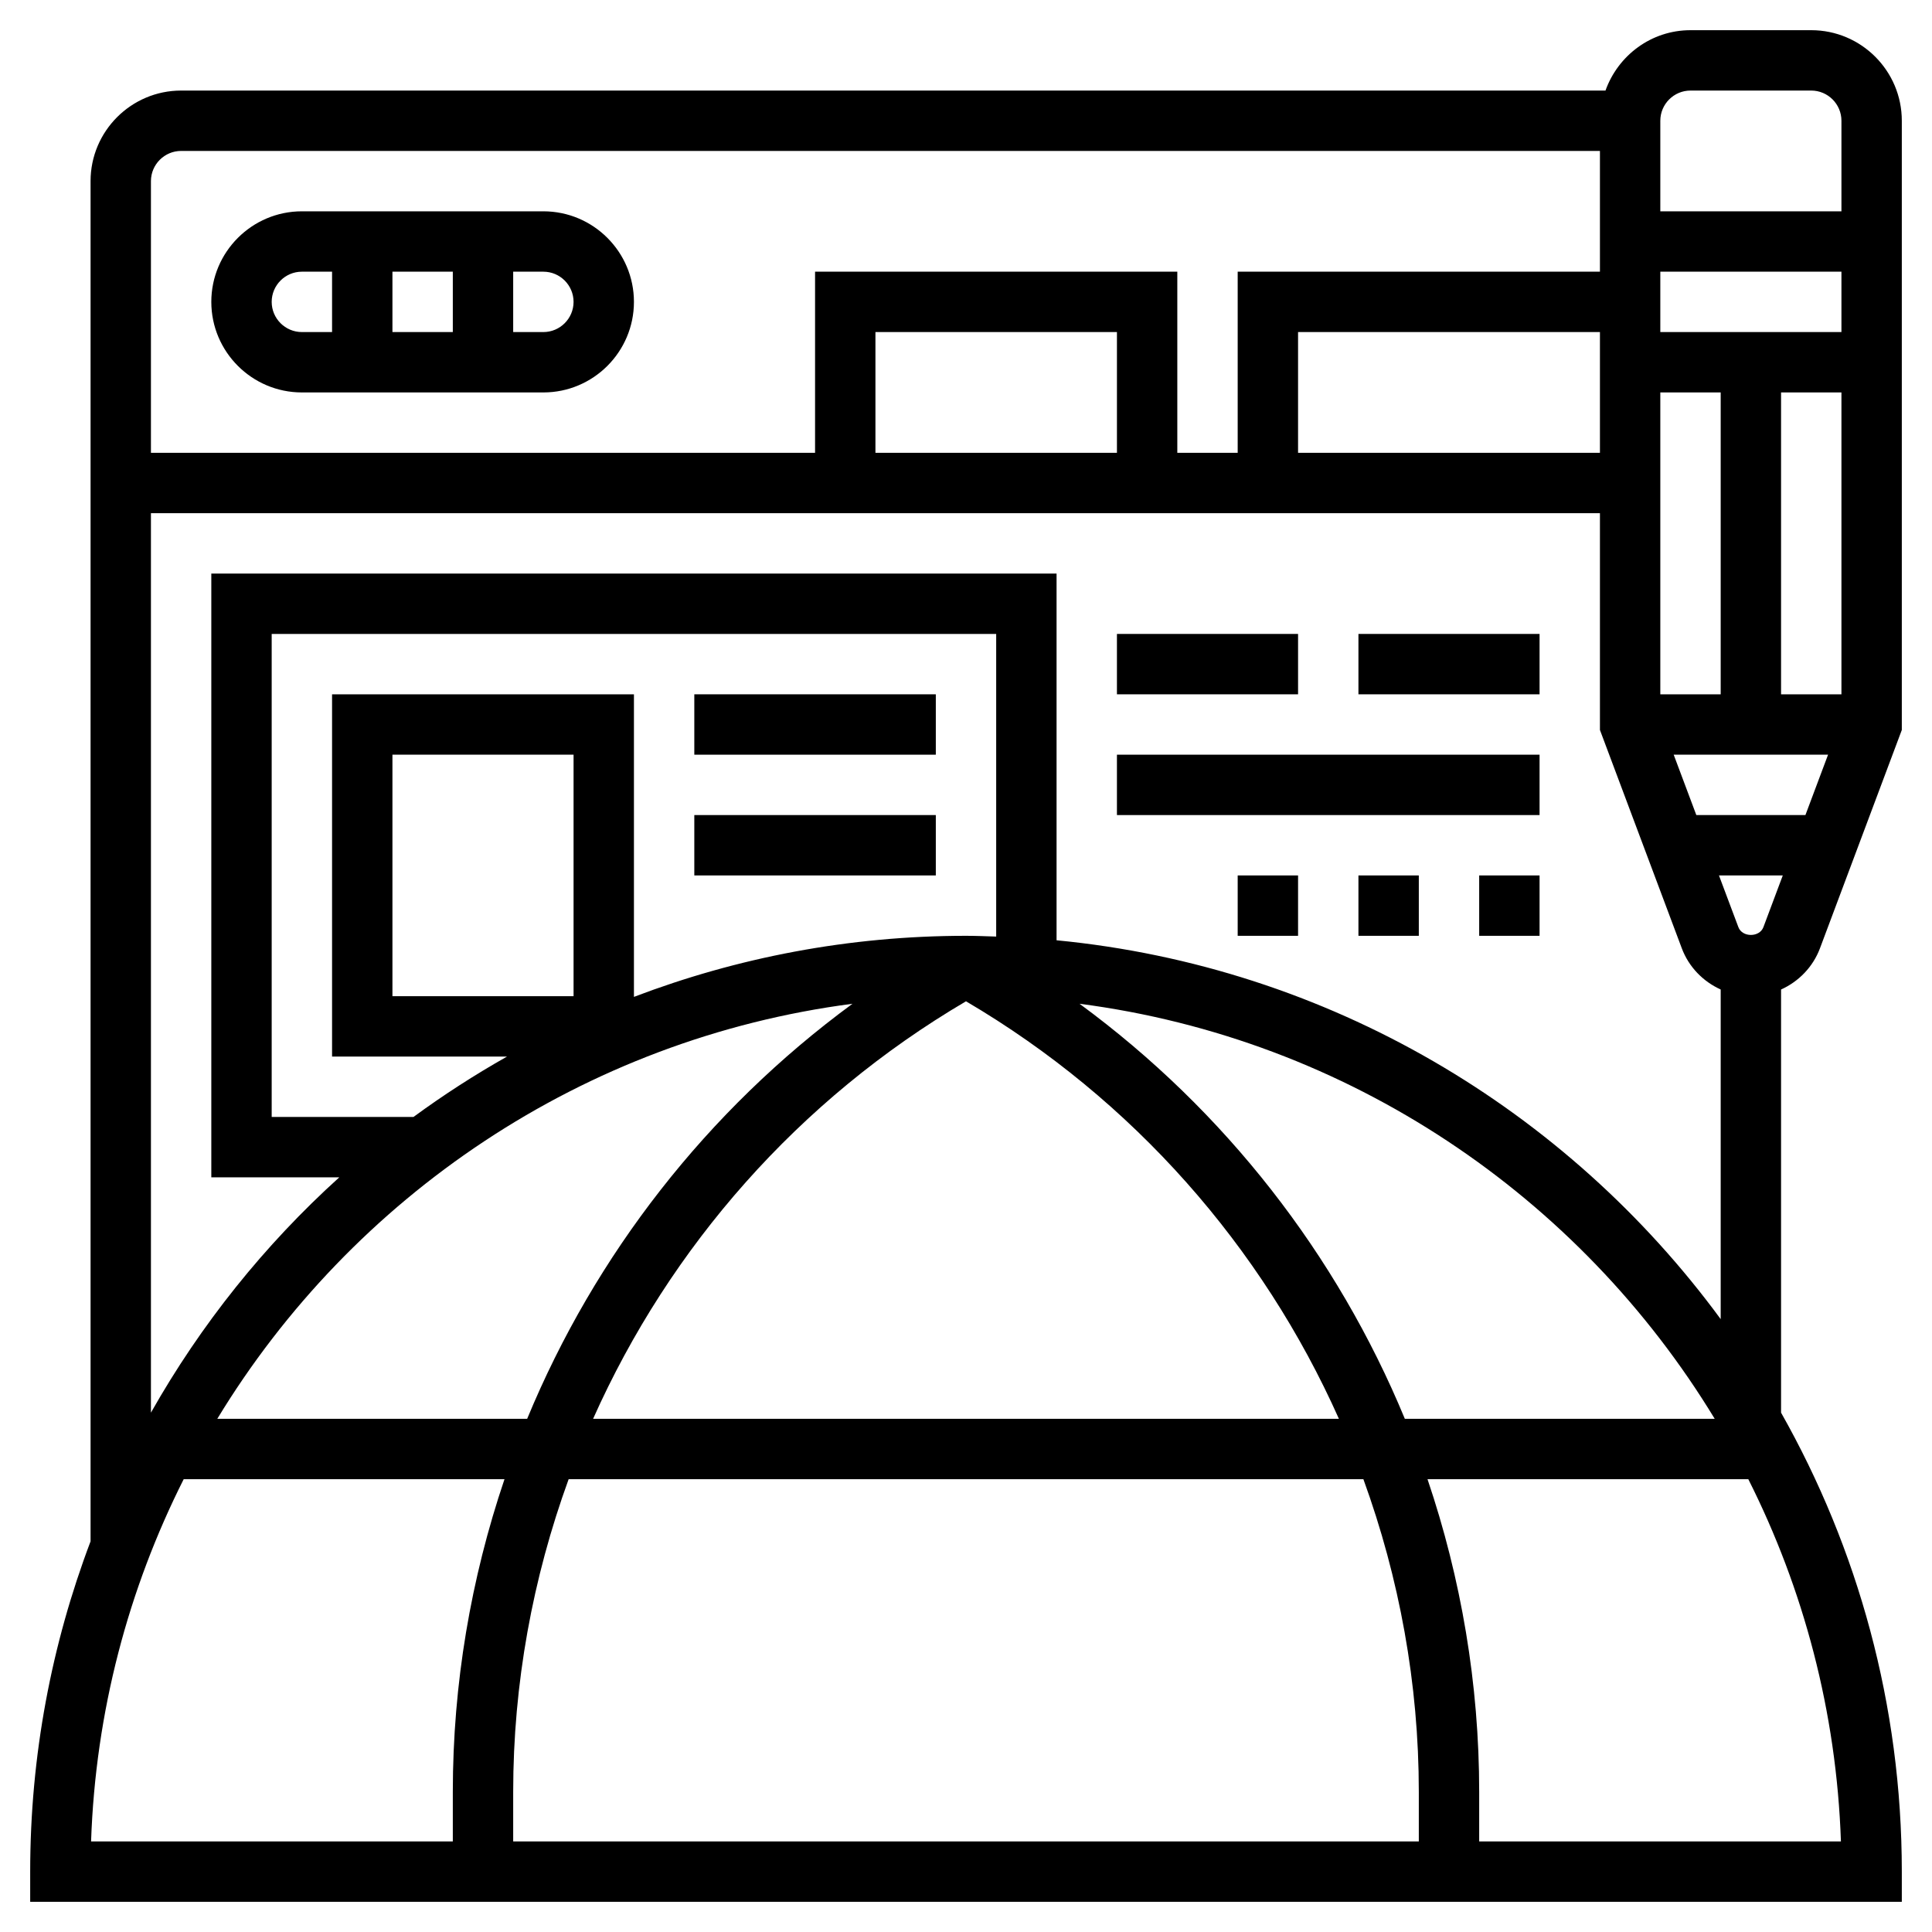
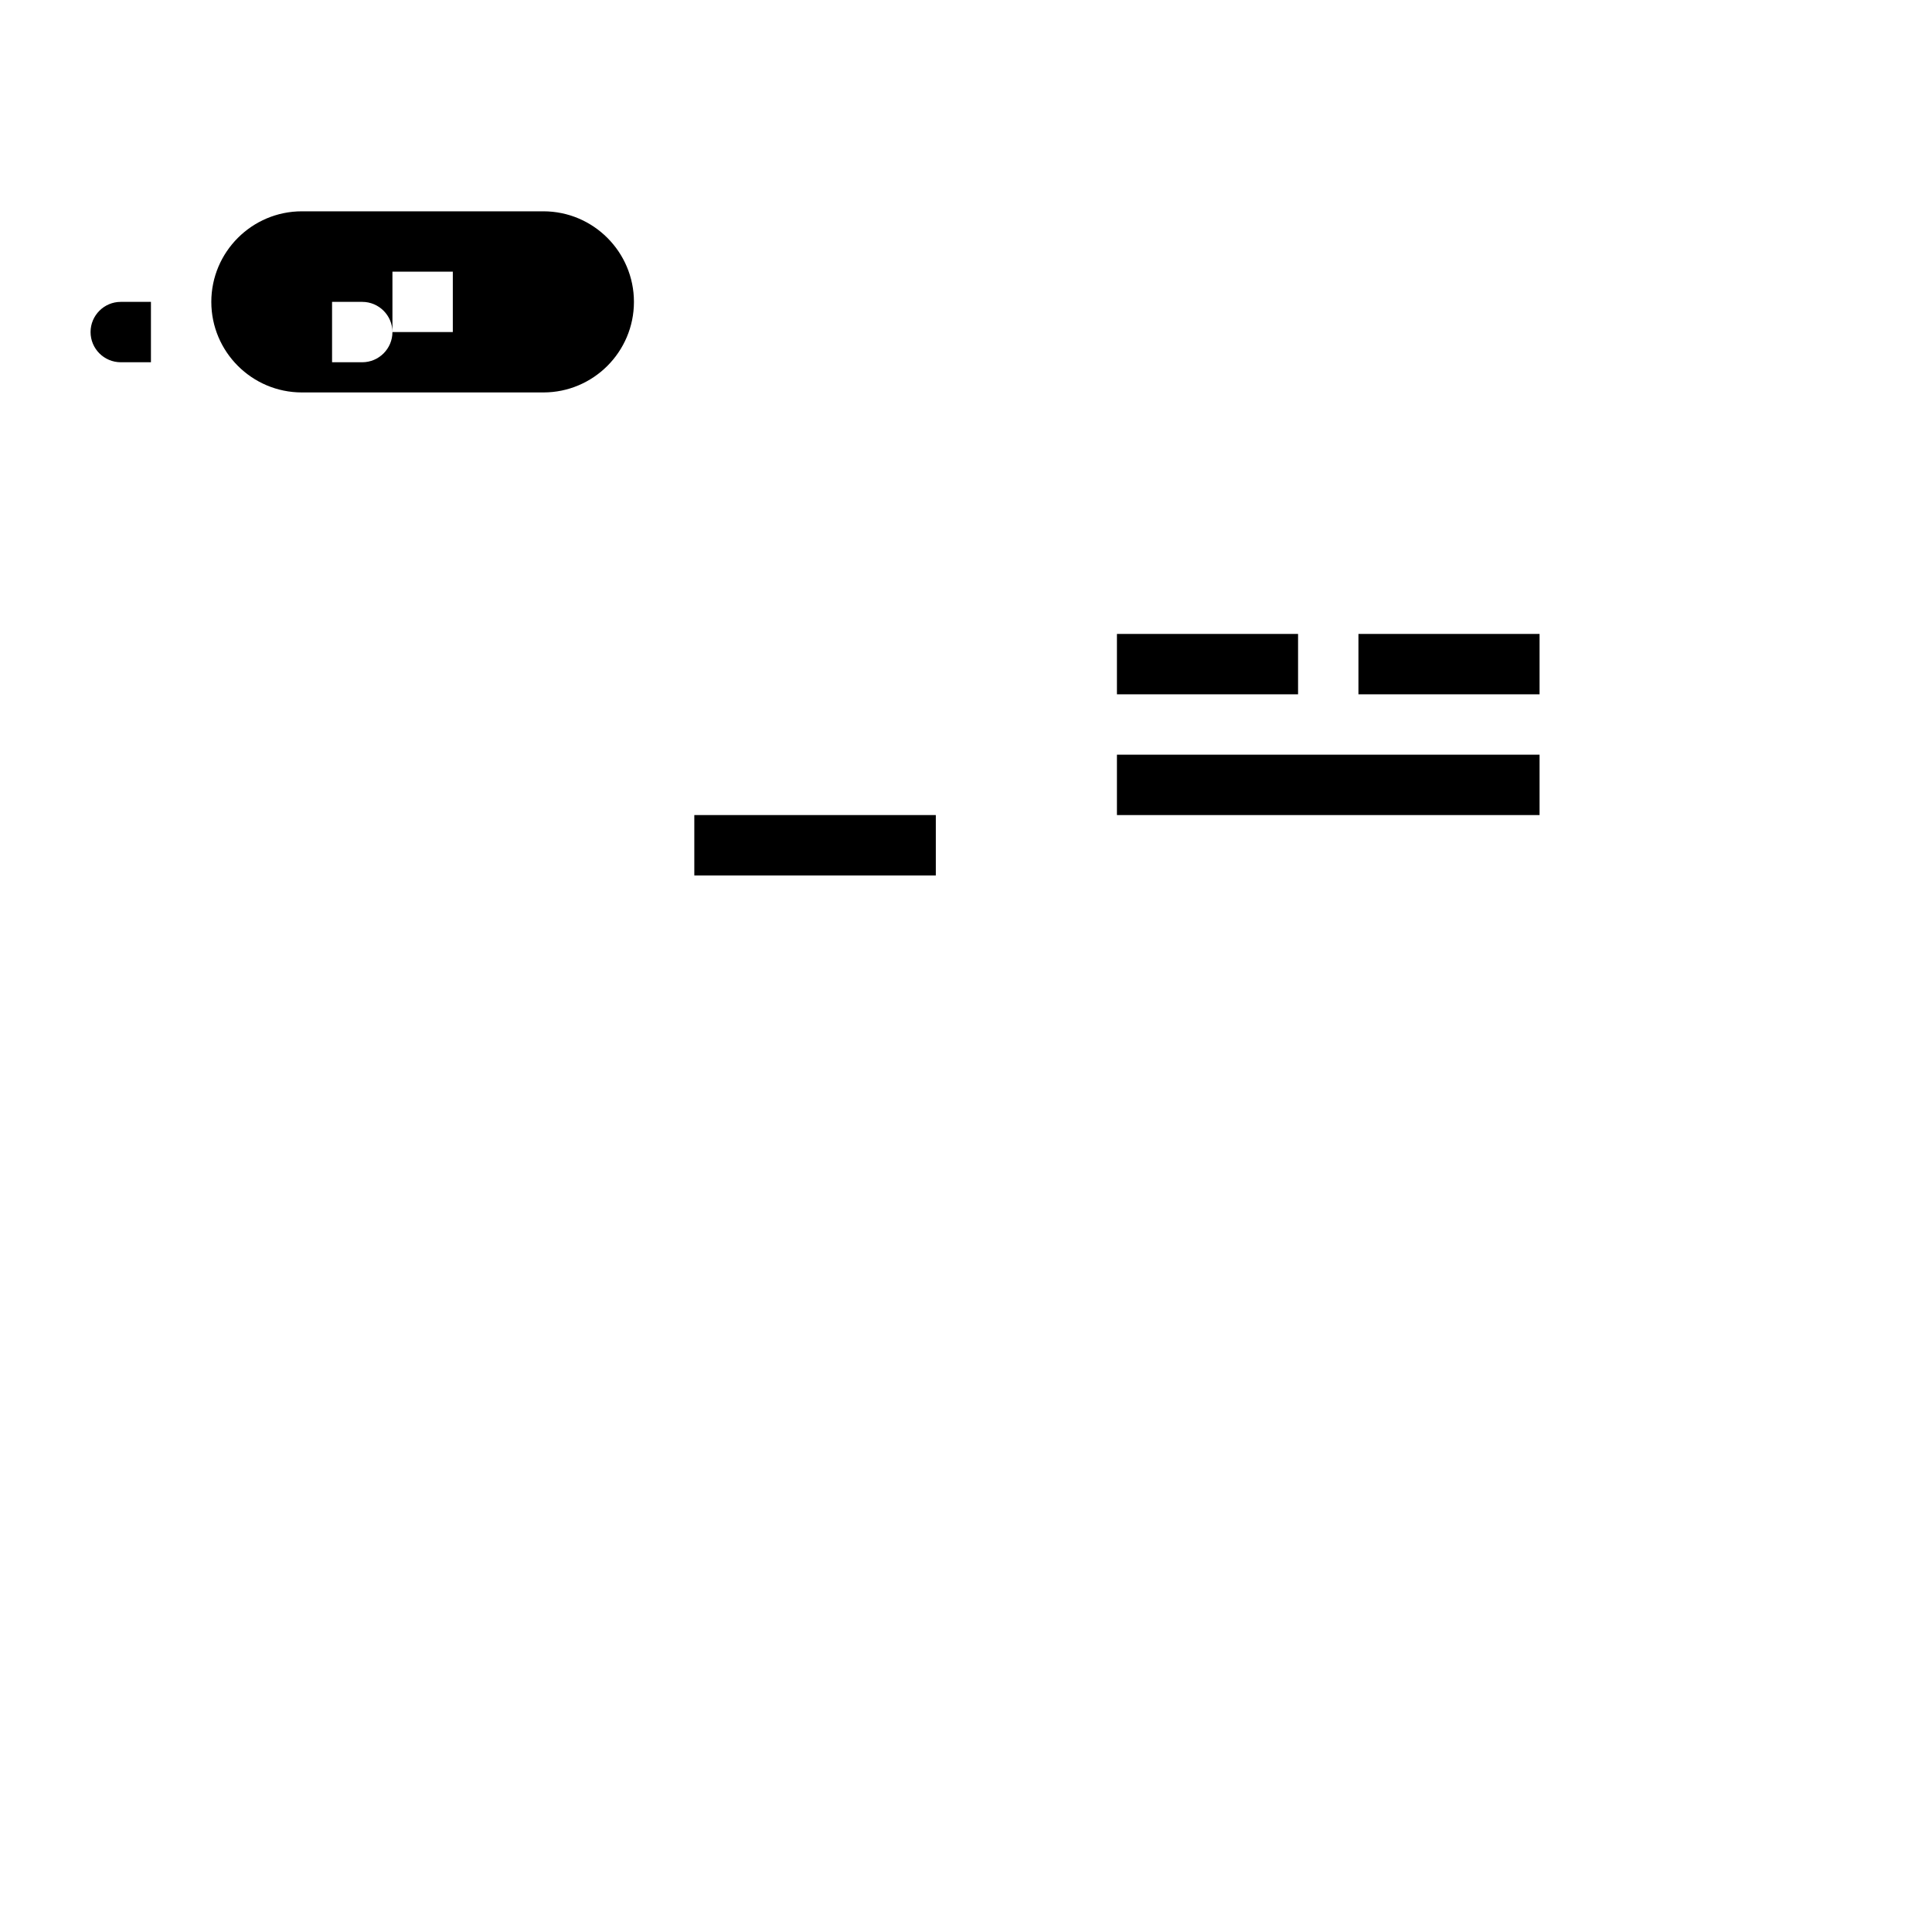
<svg xmlns="http://www.w3.org/2000/svg" id="_x33_0" enable-background="new 0 0 64 64" height="512" viewBox="0 0 64 64" width="512">
  <g>
-     <path d="m60.288 31.415 2.712-7.234v-20.181c0-1.654-1.346-3-3-3h-4c-1.302 0-2.402.839-2.816 2h-47.184c-1.654 0-3 1.346-3 3v45.059c-1.289 3.404-2 7.091-2 10.941v1h62v-1c0-5.522-1.458-10.708-4-15.204v-14.017c.582-.263 1.056-.746 1.288-1.364zm-1.288-8.415v-10h2v10zm-4-10h2v10h-2zm0-2v-2h6v2zm-2 4h-10v-4h10zm7.557 10-.75 2h-3.614l-.75-2zm-1.5 4-.642 1.713c-.129.344-.7.344-.829 0l-.643-1.713zm-3.057-26h4c.551 0 1 .449 1 1v3h-6v-3c0-.551.449-1 1-1zm-50 2h47v4h-12v6h-2v-6h-12v6h-22v-9c0-.551.449-1 1-1zm31 10h-8v-4h8zm-30.915 34h10.627c-1.114 3.292-1.712 6.783-1.712 10.357v1.643h-11.983c.147-4.302 1.238-8.367 3.068-12zm40.915 10.357v1.643h-30v-1.643c0-3.587.646-7.083 1.837-10.357h26.327c1.19 3.274 1.836 6.77 1.836 10.357zm-27.353-12.357c2.543-5.7 6.814-10.575 12.353-13.831 5.539 3.256 9.81 8.131 12.353 13.831zm16.114-13.749c8.917 1.16 16.57 6.383 21.041 13.749h-10.265c-2.247-5.435-5.956-10.21-10.776-13.749zm-2.761-2.226c-.333-.01-.665-.025-1-.025-3.873 0-7.579.72-11 2.023v-10.023h-10v12h5.796c-1.074.607-2.109 1.274-3.098 2h-4.698v-16h24zm-14 1.975h-6v-8h6zm9.24.251c-4.821 3.539-8.53 8.314-10.777 13.749h-10.265c4.471-7.365 12.125-12.588 21.042-13.749zm20.76 27.749v-1.643c0-3.575-.598-7.066-1.712-10.357h10.627c1.83 3.633 2.921 7.698 3.068 12zm-14-29.852v-12.148h-28v20h4.24c-2.477 2.238-4.586 4.872-6.24 7.796v-29.796h48v7.181l2.712 7.233c.232.619.706 1.101 1.288 1.364v10.92c-5.089-6.932-12.985-11.68-22-12.55z" />
-     <path d="m49 29h2v2h-2z" />
-     <path d="m45 29h2v2h-2z" />
-     <path d="m41 29h2v2h-2z" />
-     <path d="m10 13h8c1.654 0 3-1.346 3-3s-1.346-3-3-3h-8c-1.654 0-3 1.346-3 3s1.346 3 3 3zm3-2v-2h2v2zm6-1c0 .551-.449 1-1 1h-1v-2h1c.551 0 1 .449 1 1zm-9-1h1v2h-1c-.551 0-1-.449-1-1s.449-1 1-1z" />
-     <path d="m23 23h8v2h-8z" />
+     <path d="m10 13h8c1.654 0 3-1.346 3-3s-1.346-3-3-3h-8c-1.654 0-3 1.346-3 3s1.346 3 3 3zm3-2v-2h2v2zc0 .551-.449 1-1 1h-1v-2h1c.551 0 1 .449 1 1zm-9-1h1v2h-1c-.551 0-1-.449-1-1s.449-1 1-1z" />
    <path d="m23 27h8v2h-8z" />
    <path d="m37 21h6v2h-6z" />
    <path d="m45 21h6v2h-6z" />
    <path d="m37 25h14v2h-14z" />
  </g>
</svg>